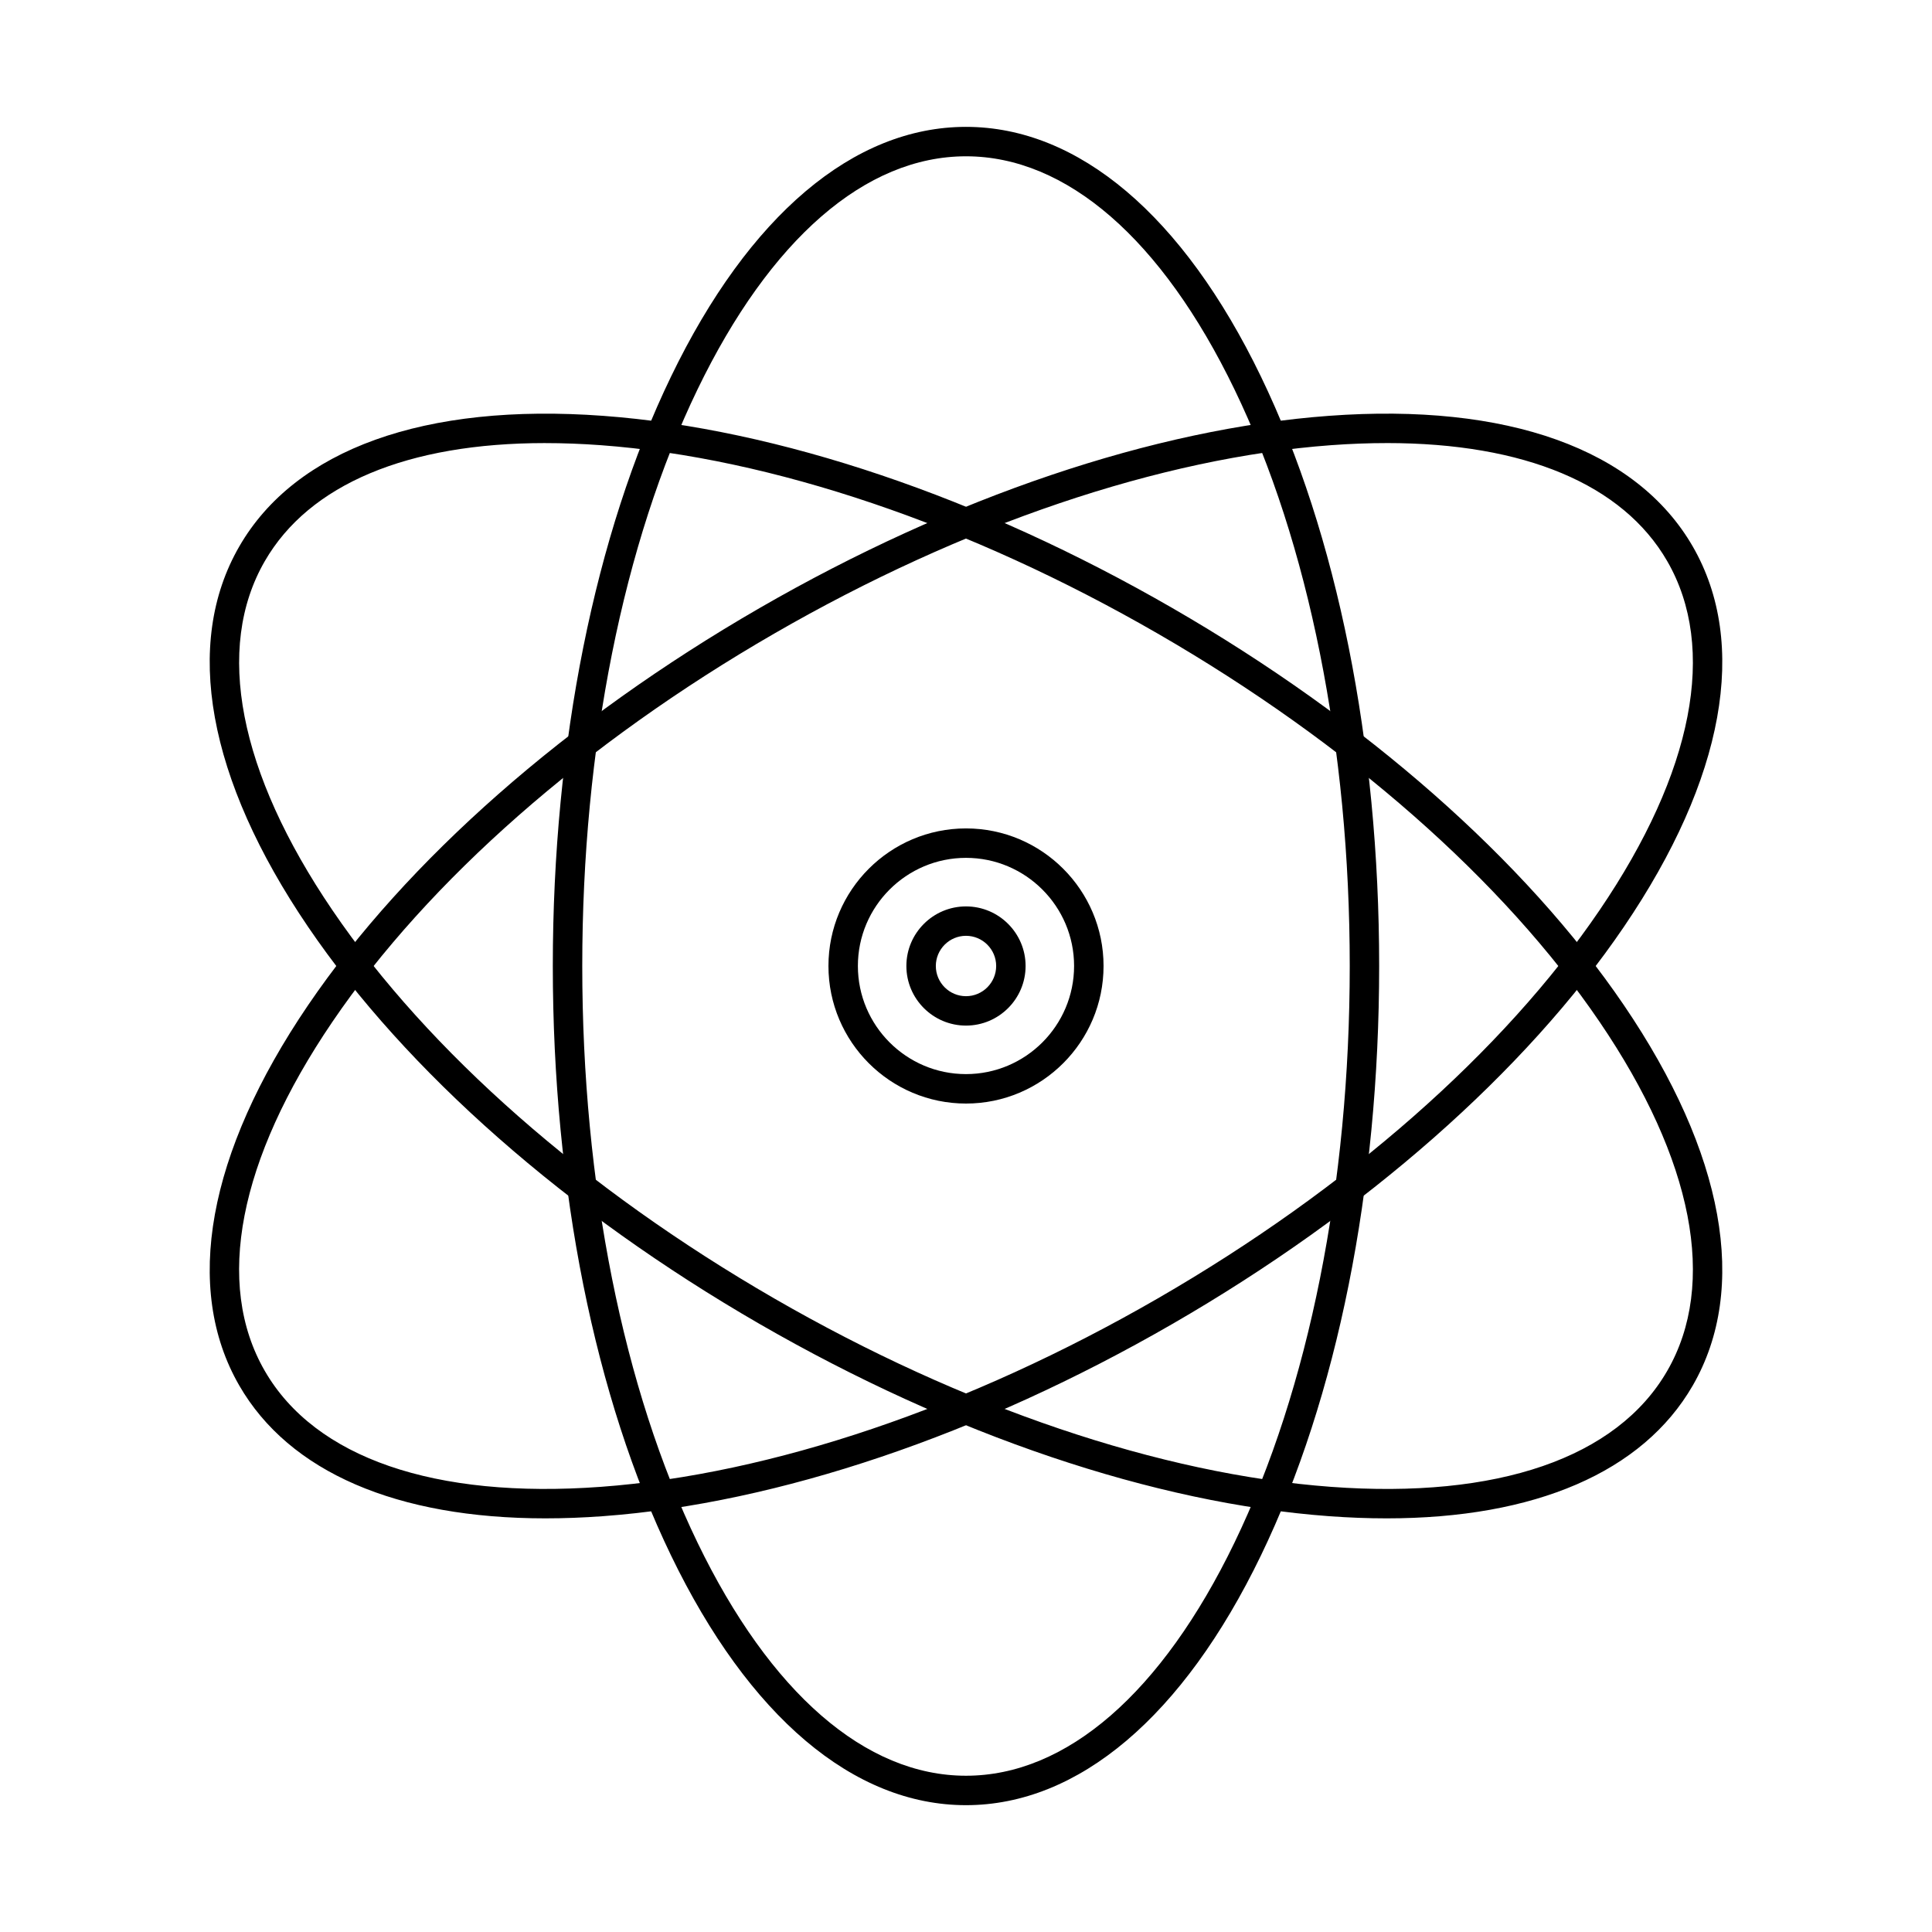
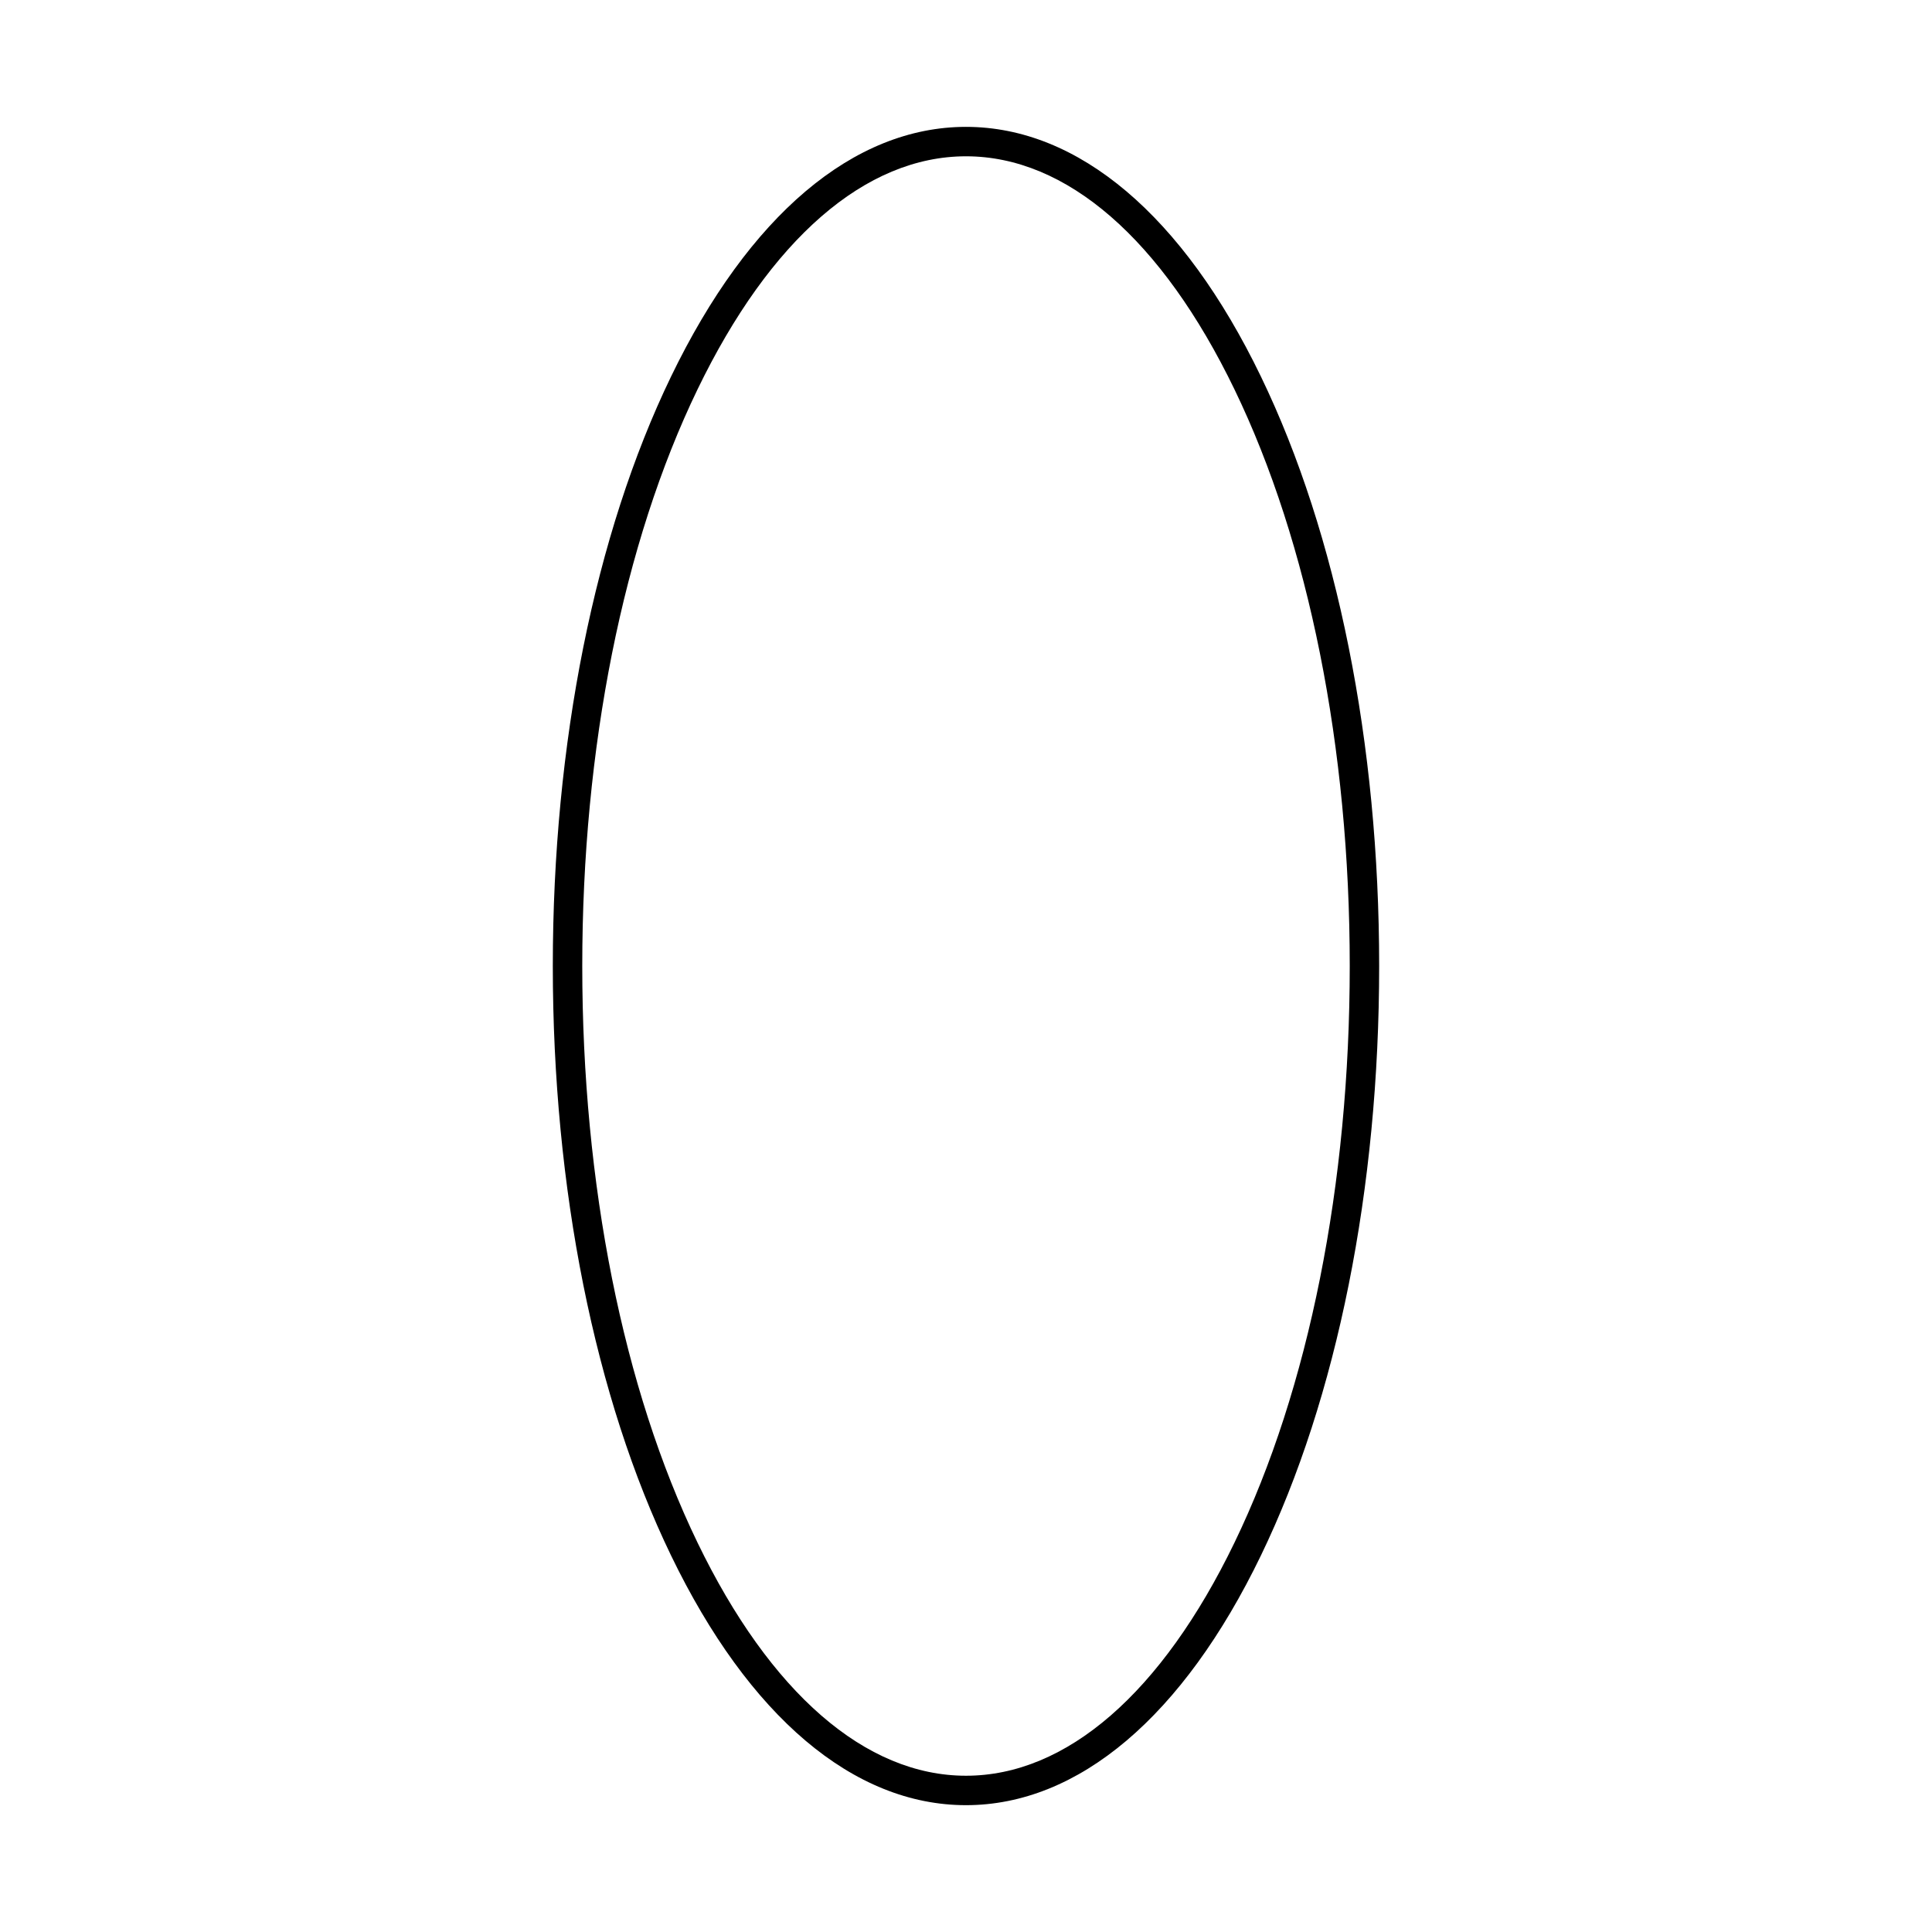
<svg xmlns="http://www.w3.org/2000/svg" fill="#000000" width="800px" height="800px" version="1.1" viewBox="144 144 512 512">
  <g fill-rule="evenodd">
    <path d="m400 185.42c-26.629 0-51.895 21.945-71.156 61.789-19.699 40.75-30.539 95.012-30.539 152.79 0 57.785 10.84 112.05 30.539 152.8 19.266 39.844 44.527 61.789 71.156 61.789s51.895-21.945 71.156-61.789c19.703-40.75 30.539-95.012 30.539-152.8 0-57.777-10.84-112.04-30.539-152.79-19.262-39.844-44.527-61.789-71.156-61.789zm0 436.97c-29.789 0-57.555-23.508-78.18-66.199-20.195-41.785-31.32-97.258-31.32-156.19 0-58.926 11.125-114.39 31.32-156.18 20.625-42.691 48.391-66.199 78.176-66.199 29.789 0 57.555 23.508 78.176 66.199 20.195 41.785 31.32 97.258 31.32 156.18 0 58.934-11.125 114.41-31.32 156.19-20.621 42.691-48.391 66.199-78.176 66.199z" />
-     <path d="m511.53 261.42c-4.754 0-9.691 0.184-14.793 0.559-45.125 3.32-97.551 21.059-147.59 49.945-50.043 28.895-91.609 65.418-117.05 102.86-24.879 36.594-31.25 69.449-17.93 92.512 13.309 23.062 44.957 33.973 89.09 30.73 45.129-3.32 97.551-21.059 147.59-49.945 50.047-28.895 91.609-65.418 117.05-102.86 24.883-36.594 31.25-69.449 17.934-92.512-11.773-20.398-37.887-31.293-74.297-31.293zm-222.97 284.96c-39.387 0-67.906-12.262-81.145-35.191-14.895-25.797-8.422-61.598 18.227-100.8 26.09-38.383 68.566-75.75 119.61-105.22 51.043-29.461 104.63-47.566 150.92-50.969 47.293-3.484 81.531 8.816 96.422 34.613 14.883 25.793 8.41 61.598-18.238 100.8-26.09 38.383-68.566 75.75-119.61 105.22-51.039 29.461-104.63 47.566-150.92 50.969-5.25 0.387-10.352 0.578-15.27 0.578z" />
-     <path d="m589.21 509.24h0.012zm-300.74-247.82c-36.41 0-62.523 10.891-74.297 31.293-13.316 23.062-6.949 55.918 17.93 92.512 25.441 37.438 67 73.961 117.05 102.86 50.047 28.883 102.46 46.621 147.59 49.945 44.145 3.242 75.777-7.672 89.09-30.73 13.32-23.062 6.949-55.918-17.934-92.512-25.438-37.438-67-73.961-117.05-102.86-50.035-28.883-102.46-46.621-147.59-49.945-5.098-0.375-10.039-0.559-14.789-0.559zm222.97 284.96c-4.93 0-10.02-0.191-15.27-0.578-46.285-3.402-99.879-21.508-150.92-50.969-51.039-29.473-93.516-66.84-119.61-105.22-26.645-39.207-33.121-75.008-18.227-100.8 14.883-25.793 49.133-38.086 96.414-34.613 46.289 3.402 99.879 21.508 150.92 50.969 51.043 29.473 93.516 66.84 119.61 105.22 26.648 39.207 33.121 75.008 18.234 100.8-13.238 22.93-41.777 35.191-81.152 35.191z" />
-     <path d="m400 371.34c-15.797 0-28.652 12.852-28.652 28.648 0.004 15.809 12.852 28.66 28.648 28.66s28.648-12.852 28.648-28.66c0-15.797-12.852-28.648-28.648-28.648zm0 65.113c-20.105 0-36.453-16.355-36.453-36.461 0-20.094 16.348-36.453 36.453-36.453s36.453 16.355 36.453 36.453c0.004 20.105-16.348 36.461-36.449 36.461z" />
-     <path d="m400 392c-4.41 0-7.996 3.598-7.996 7.996 0 4.41 3.586 8.004 7.996 8.004s7.996-3.598 7.996-8.004c0-4.398-3.586-7.996-7.996-7.996zm0 23.793c-8.707 0-15.801-7.082-15.801-15.797 0-8.707 7.09-15.789 15.797-15.789 8.707 0 15.797 7.082 15.797 15.789 0 8.715-7.09 15.797-15.797 15.797z" />
  </g>
</svg>